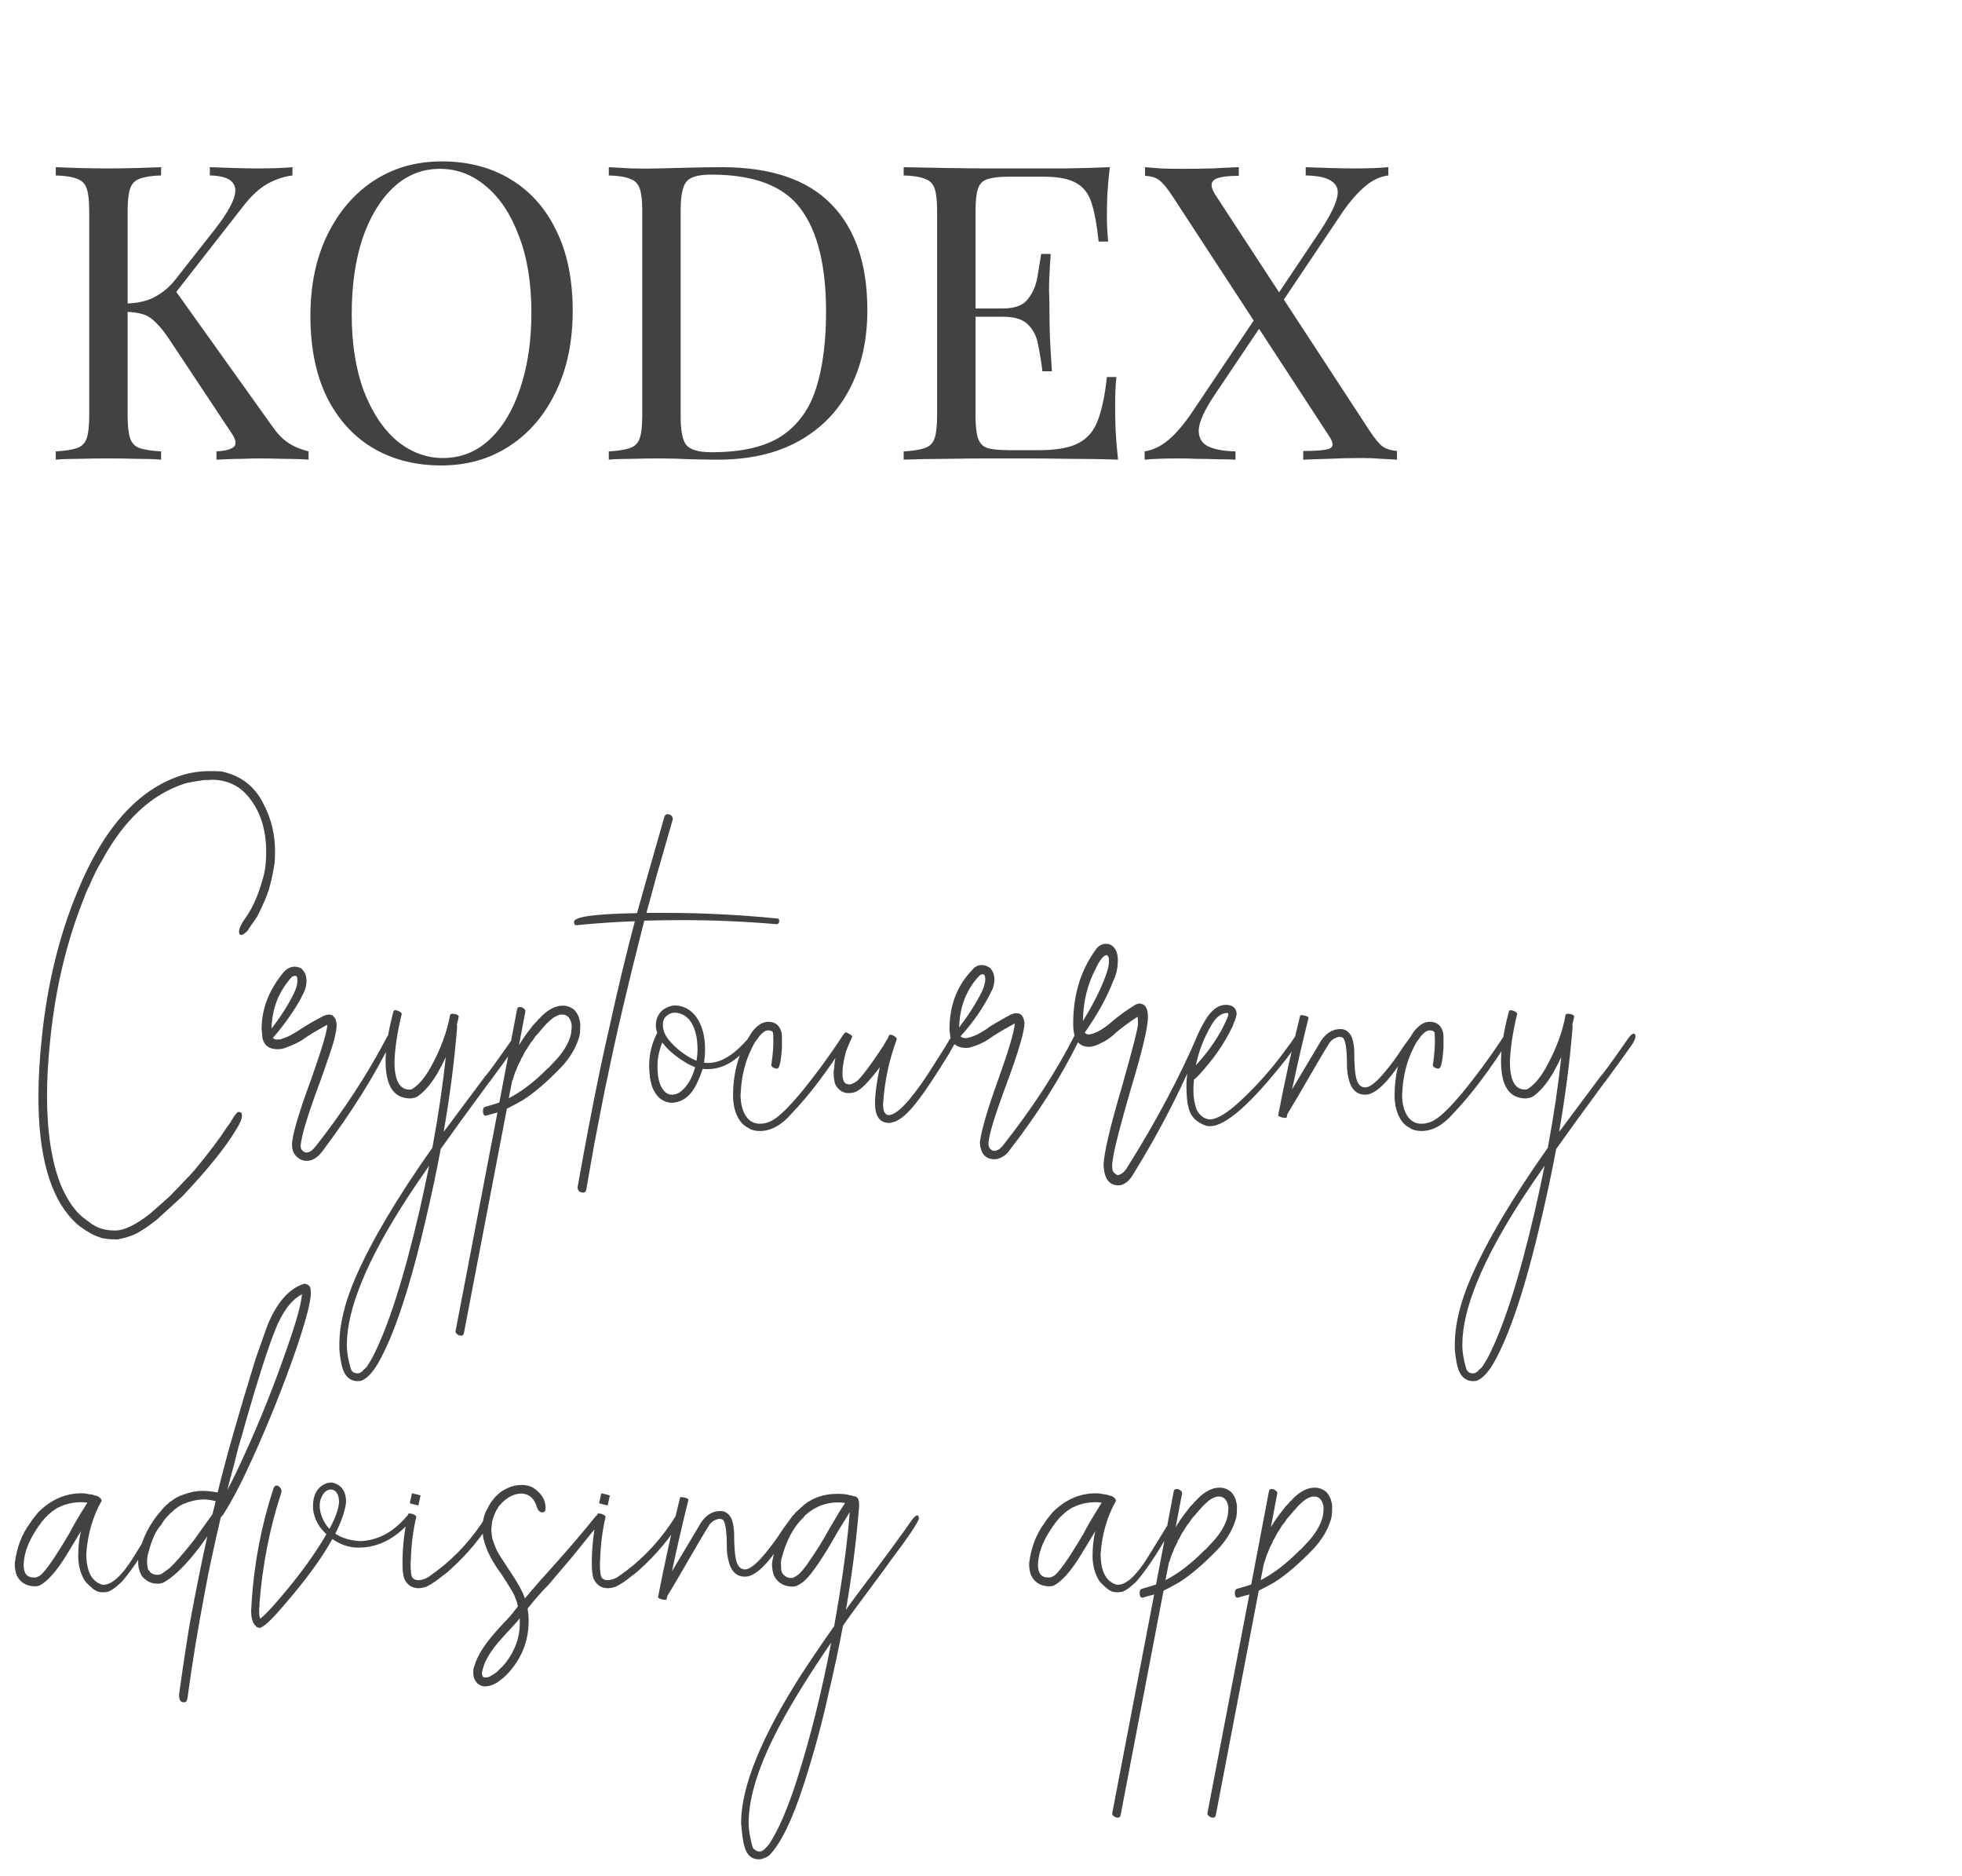
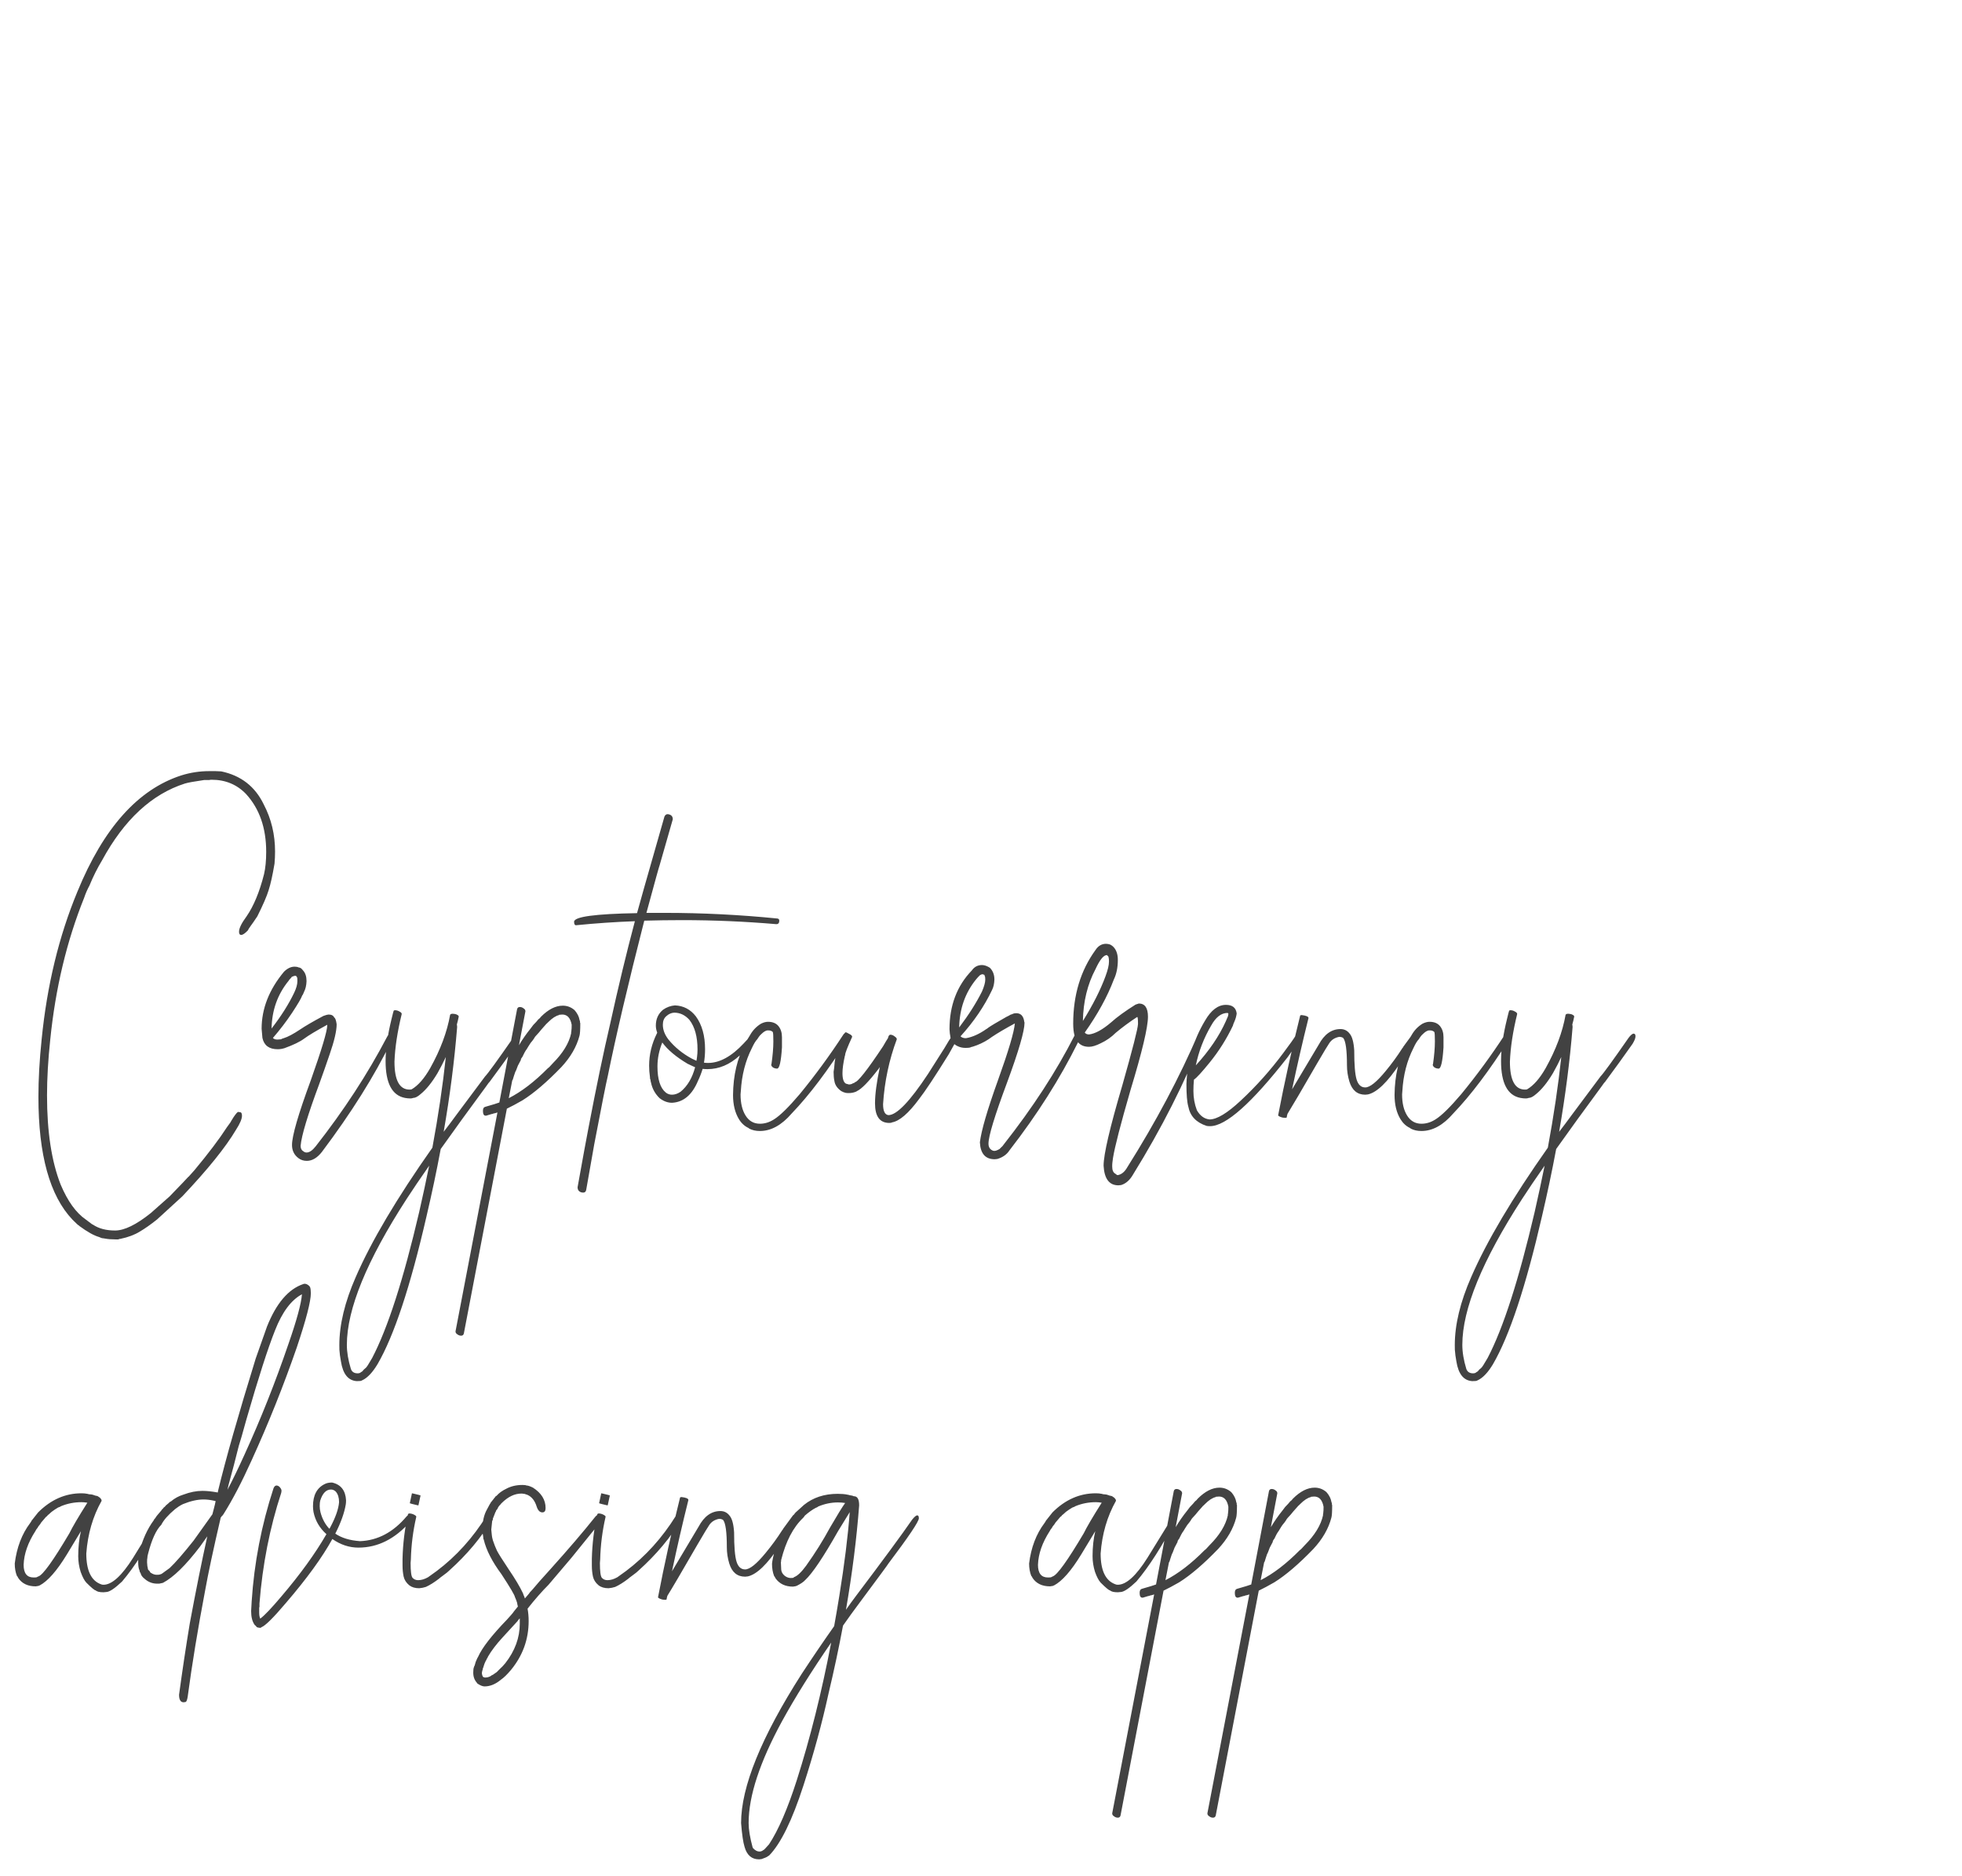
<svg xmlns="http://www.w3.org/2000/svg" width="114" height="109" viewBox="0 0 114 109" fill="none">
-   <path d="M16.992 9.712V10.192C16.496 10.256 16.016 10.416 15.552 10.672C15.088 10.928 14.624 11.352 14.16 11.944L9.528 17.872L10.056 16.696L15.816 24.76C16.088 25.16 16.384 25.472 16.704 25.696C17.024 25.92 17.432 26.096 17.928 26.224V26.704C17.544 26.672 17.064 26.656 16.488 26.656C15.928 26.64 15.448 26.632 15.048 26.632C14.776 26.632 14.44 26.64 14.04 26.656C13.656 26.656 13.168 26.672 12.576 26.704V26.224C13.12 26.192 13.464 26.096 13.608 25.936C13.752 25.776 13.696 25.512 13.44 25.144L9.936 19.864C9.616 19.368 9.328 19 9.072 18.76C8.832 18.504 8.576 18.336 8.304 18.256C8.048 18.176 7.72 18.128 7.32 18.112V17.632C7.992 17.616 8.552 17.488 9 17.248C9.464 16.992 9.848 16.672 10.152 16.288L12.456 13.36C12.984 12.688 13.344 12.12 13.536 11.656C13.728 11.192 13.72 10.84 13.512 10.6C13.304 10.344 12.864 10.208 12.192 10.192V9.712C12.656 9.728 13.128 9.744 13.608 9.76C14.088 9.776 14.536 9.784 14.952 9.784C15.832 9.784 16.512 9.76 16.992 9.712ZM9.36 9.712V10.192C8.816 10.208 8.4 10.272 8.112 10.384C7.84 10.48 7.656 10.672 7.56 10.96C7.464 11.232 7.416 11.664 7.416 12.256V24.16C7.416 24.736 7.464 25.168 7.56 25.456C7.656 25.744 7.84 25.936 8.112 26.032C8.4 26.128 8.816 26.192 9.36 26.224V26.704C8.992 26.672 8.528 26.656 7.968 26.656C7.424 26.64 6.872 26.632 6.312 26.632C5.688 26.632 5.104 26.64 4.56 26.656C4.016 26.656 3.576 26.672 3.24 26.704V26.224C3.784 26.192 4.192 26.128 4.464 26.032C4.752 25.936 4.944 25.744 5.04 25.456C5.136 25.168 5.184 24.736 5.184 24.16V12.256C5.184 11.664 5.136 11.232 5.04 10.96C4.944 10.672 4.752 10.48 4.464 10.384C4.192 10.272 3.784 10.208 3.24 10.192V9.712C3.576 9.728 4.016 9.744 4.56 9.76C5.104 9.776 5.688 9.784 6.312 9.784C6.872 9.784 7.424 9.776 7.968 9.76C8.528 9.744 8.992 9.728 9.36 9.712ZM25.668 9.376C27.188 9.376 28.516 9.72 29.652 10.408C30.804 11.096 31.692 12.088 32.316 13.384C32.956 14.664 33.276 16.224 33.276 18.064C33.276 19.856 32.948 21.424 32.292 22.768C31.652 24.112 30.756 25.16 29.604 25.912C28.452 26.664 27.132 27.04 25.644 27.04C24.124 27.04 22.788 26.696 21.636 26.008C20.5 25.32 19.612 24.328 18.972 23.032C18.348 21.736 18.036 20.176 18.036 18.352C18.036 16.56 18.364 14.992 19.02 13.648C19.676 12.304 20.572 11.256 21.708 10.504C22.86 9.752 24.18 9.376 25.668 9.376ZM25.572 9.808C24.532 9.808 23.628 10.168 22.86 10.888C22.092 11.608 21.492 12.6 21.06 13.864C20.644 15.128 20.436 16.592 20.436 18.256C20.436 19.952 20.668 21.432 21.132 22.696C21.612 23.944 22.252 24.912 23.052 25.6C23.868 26.272 24.764 26.608 25.74 26.608C26.78 26.608 27.684 26.248 28.452 25.528C29.22 24.808 29.812 23.816 30.228 22.552C30.66 21.272 30.876 19.808 30.876 18.16C30.876 16.448 30.636 14.968 30.156 13.72C29.692 12.472 29.06 11.512 28.26 10.84C27.46 10.152 26.564 9.808 25.572 9.808ZM41.925 9.712C44.789 9.712 46.917 10.432 48.309 11.872C49.701 13.296 50.397 15.344 50.397 18.016C50.397 19.76 50.053 21.288 49.365 22.6C48.693 23.896 47.709 24.904 46.413 25.624C45.117 26.344 43.549 26.704 41.709 26.704C41.357 26.704 40.837 26.696 40.149 26.68C39.461 26.648 38.861 26.632 38.349 26.632C37.789 26.632 37.237 26.64 36.693 26.656C36.149 26.656 35.709 26.672 35.373 26.704V26.224C35.917 26.192 36.325 26.128 36.597 26.032C36.885 25.936 37.077 25.744 37.173 25.456C37.269 25.168 37.317 24.736 37.317 24.16V12.256C37.317 11.664 37.269 11.232 37.173 10.96C37.077 10.672 36.885 10.48 36.597 10.384C36.325 10.272 35.917 10.208 35.373 10.192V9.712C35.709 9.728 36.149 9.752 36.693 9.784C37.237 9.8 37.773 9.8 38.301 9.784C38.861 9.768 39.493 9.752 40.197 9.736C40.901 9.72 41.477 9.712 41.925 9.712ZM41.325 10.144C40.589 10.144 40.109 10.28 39.885 10.552C39.661 10.824 39.549 11.376 39.549 12.208V24.208C39.549 25.04 39.661 25.592 39.885 25.864C40.125 26.136 40.613 26.272 41.349 26.272C43.093 26.272 44.445 25.96 45.405 25.336C46.365 24.696 47.037 23.768 47.421 22.552C47.805 21.336 47.997 19.856 47.997 18.112C47.997 15.424 47.501 13.424 46.509 12.112C45.533 10.8 43.805 10.144 41.325 10.144ZM64.482 9.712C64.418 10.272 64.37 10.816 64.338 11.344C64.322 11.872 64.314 12.272 64.314 12.544C64.314 12.832 64.322 13.112 64.338 13.384C64.354 13.64 64.37 13.856 64.386 14.032H63.834C63.738 13.088 63.602 12.344 63.426 11.8C63.25 11.24 62.946 10.848 62.514 10.624C62.098 10.384 61.466 10.264 60.618 10.264H58.626C58.082 10.264 57.666 10.312 57.378 10.408C57.106 10.488 56.922 10.672 56.826 10.96C56.73 11.232 56.682 11.664 56.682 12.256V24.16C56.682 24.736 56.73 25.168 56.826 25.456C56.922 25.744 57.106 25.936 57.378 26.032C57.666 26.112 58.082 26.152 58.626 26.152H60.378C61.386 26.152 62.146 26.016 62.658 25.744C63.186 25.472 63.562 25.032 63.786 24.424C64.026 23.8 64.202 22.96 64.314 21.904H64.866C64.818 22.336 64.794 22.912 64.794 23.632C64.794 23.936 64.802 24.376 64.818 24.952C64.85 25.512 64.898 26.096 64.962 26.704C64.146 26.672 63.226 26.656 62.202 26.656C61.178 26.64 60.266 26.632 59.466 26.632C58.986 26.632 58.346 26.632 57.546 26.632C56.762 26.632 55.922 26.64 55.026 26.656C54.13 26.656 53.29 26.672 52.506 26.704V26.224C53.05 26.192 53.458 26.128 53.73 26.032C54.018 25.936 54.21 25.744 54.306 25.456C54.402 25.168 54.45 24.736 54.45 24.16V12.256C54.45 11.664 54.402 11.232 54.306 10.96C54.21 10.672 54.018 10.48 53.73 10.384C53.458 10.272 53.05 10.208 52.506 10.192V9.712C53.29 9.728 54.13 9.744 55.026 9.76C55.922 9.776 56.762 9.784 57.546 9.784C58.346 9.784 58.986 9.784 59.466 9.784C60.202 9.784 61.034 9.784 61.962 9.784C62.906 9.768 63.746 9.744 64.482 9.712ZM60.354 17.92C60.354 17.92 60.354 18 60.354 18.16C60.354 18.32 60.354 18.4 60.354 18.4H55.962C55.962 18.4 55.962 18.32 55.962 18.16C55.962 18 55.962 17.92 55.962 17.92H60.354ZM61.05 14.752C60.986 15.664 60.954 16.36 60.954 16.84C60.97 17.32 60.978 17.76 60.978 18.16C60.978 18.56 60.986 19 61.002 19.48C61.018 19.96 61.058 20.656 61.122 21.568H60.57C60.506 21.056 60.426 20.56 60.33 20.08C60.25 19.584 60.058 19.184 59.754 18.88C59.466 18.56 58.97 18.4 58.266 18.4V17.92C58.97 17.92 59.458 17.736 59.73 17.368C60.018 17 60.202 16.568 60.282 16.072C60.362 15.576 60.434 15.136 60.498 14.752H61.05ZM71.979 9.712V10.216C71.179 10.216 70.691 10.304 70.515 10.48C70.339 10.64 70.363 10.904 70.587 11.272L79.563 25C79.867 25.464 80.123 25.776 80.331 25.936C80.539 26.08 80.819 26.168 81.171 26.2V26.704C80.963 26.688 80.667 26.672 80.283 26.656C79.915 26.624 79.523 26.608 79.107 26.608C78.467 26.608 77.819 26.624 77.163 26.656C76.523 26.672 76.043 26.688 75.723 26.704V26.2C76.523 26.2 77.035 26.152 77.259 26.056C77.483 25.96 77.483 25.736 77.259 25.384L68.139 11.416C67.835 10.952 67.579 10.64 67.371 10.48C67.179 10.32 66.899 10.232 66.531 10.216V9.712C66.739 9.728 67.035 9.752 67.419 9.784C67.803 9.8 68.195 9.808 68.595 9.808C69.251 9.808 69.867 9.8 70.443 9.784C71.019 9.752 71.531 9.728 71.979 9.712ZM73.299 17.944C73.299 17.944 73.331 18.048 73.395 18.256C73.475 18.464 73.515 18.568 73.515 18.568L70.563 22.96C69.987 23.824 69.683 24.488 69.651 24.952C69.635 25.416 69.819 25.744 70.203 25.936C70.587 26.112 71.115 26.208 71.787 26.224V26.704C71.483 26.688 71.131 26.68 70.731 26.68C70.331 26.664 69.939 26.656 69.555 26.656C69.171 26.64 68.835 26.632 68.547 26.632C67.667 26.632 66.987 26.656 66.507 26.704V26.224C67.003 26.144 67.467 25.92 67.899 25.552C68.331 25.184 68.771 24.672 69.219 24.016L73.299 17.944ZM80.667 9.712V10.192C80.171 10.256 79.707 10.48 79.275 10.864C78.843 11.232 78.403 11.744 77.955 12.4L74.091 18.16C74.091 18.16 74.067 18.056 74.019 17.848C73.971 17.64 73.947 17.536 73.947 17.536L76.683 13.456C77.547 12.16 77.875 11.296 77.667 10.864C77.475 10.432 76.875 10.208 75.867 10.192V9.712C76.331 9.728 76.803 9.744 77.283 9.76C77.763 9.776 78.211 9.784 78.627 9.784C79.507 9.784 80.187 9.76 80.667 9.712Z" fill="#424242" />
  <path d="M6.873 72.001H6.701C6.462 72.001 6.264 71.985 6.107 71.954L6.014 71.939C5.941 71.939 5.852 71.912 5.748 71.86C5.456 71.777 5.076 71.564 4.607 71.22C4.607 71.209 4.597 71.199 4.576 71.189C4.555 71.189 4.436 71.079 4.217 70.86C2.894 69.475 2.232 67.095 2.232 63.72C2.232 62.688 2.295 61.574 2.42 60.376C2.732 57.241 3.425 54.381 4.498 51.798C6.008 48.11 8.019 45.86 10.529 45.048C11.06 44.881 11.602 44.798 12.154 44.798H12.514L12.857 44.813C14.003 45.053 14.826 45.694 15.326 46.735C15.764 47.569 15.982 48.48 15.982 49.47C15.982 49.699 15.972 49.933 15.951 50.173C15.837 50.85 15.722 51.366 15.607 51.72C15.503 52.063 15.284 52.569 14.951 53.235C14.805 53.444 14.727 53.558 14.717 53.579C14.706 53.6 14.654 53.673 14.56 53.798C14.477 53.912 14.425 53.996 14.404 54.048C14.238 54.225 14.107 54.313 14.014 54.313C13.93 54.313 13.889 54.251 13.889 54.126C13.889 53.928 14.034 53.631 14.326 53.235C14.743 52.631 15.081 51.813 15.342 50.782C15.425 50.428 15.467 49.996 15.467 49.485C15.467 48.1 15.076 46.98 14.295 46.126C13.764 45.574 13.097 45.298 12.295 45.298C12.232 45.298 12.191 45.303 12.17 45.313H11.873C11.29 45.397 10.915 45.465 10.748 45.517C8.821 46.131 7.217 47.616 5.936 49.97C5.654 50.438 5.41 50.928 5.201 51.438C5.076 51.668 4.972 51.907 4.889 52.157C3.878 54.668 3.222 57.412 2.92 60.392C2.795 61.558 2.732 62.642 2.732 63.642C2.732 65.756 2.998 67.485 3.529 68.829C3.936 69.787 4.42 70.459 4.982 70.845C5.212 71.022 5.337 71.116 5.357 71.126C5.389 71.136 5.41 71.147 5.42 71.157C5.753 71.376 6.175 71.485 6.686 71.485C7.227 71.485 7.92 71.147 8.764 70.47L9.857 69.501C10.534 68.803 10.878 68.444 10.889 68.423C10.909 68.402 10.93 68.381 10.951 68.36C10.972 68.35 10.993 68.329 11.014 68.298C11.034 68.277 11.128 68.173 11.295 67.985C12.118 66.996 12.748 66.162 13.185 65.485C13.321 65.298 13.389 65.204 13.389 65.204C13.389 65.194 13.451 65.09 13.576 64.892C13.712 64.694 13.8 64.595 13.842 64.595L13.935 64.61C14.019 64.61 14.06 64.678 14.06 64.814C14.06 65.001 13.946 65.272 13.717 65.626C13.113 66.647 12.071 67.939 10.592 69.501L9.123 70.845C8.758 71.136 8.425 71.371 8.123 71.548C7.821 71.735 7.446 71.876 6.998 71.97C6.956 71.97 6.915 71.98 6.873 72.001ZM15.779 59.751C16.342 59.022 16.779 58.329 17.092 57.673C17.217 57.412 17.279 57.188 17.279 57.001C17.279 56.876 17.274 56.803 17.264 56.782C17.253 56.761 17.243 56.746 17.232 56.735C17.232 56.715 17.212 56.699 17.17 56.688C17.107 56.688 17.035 56.709 16.951 56.751L16.92 56.798C16.837 56.881 16.785 56.944 16.764 56.985C16.128 57.767 15.8 58.688 15.779 59.751ZM19.014 59.532C18.368 59.886 17.925 60.152 17.686 60.329C17.436 60.517 17.05 60.704 16.529 60.892C16.394 60.933 16.264 60.954 16.139 60.954C15.639 60.954 15.342 60.735 15.248 60.298L15.201 59.767C15.201 58.6 15.633 57.496 16.498 56.454C16.696 56.256 16.904 56.157 17.123 56.157C17.217 56.157 17.295 56.173 17.357 56.204C17.441 56.204 17.524 56.261 17.607 56.376C17.743 56.522 17.811 56.73 17.811 57.001C17.8 57.251 17.753 57.454 17.67 57.61C17.628 57.725 17.592 57.798 17.561 57.829C17.509 57.985 17.311 58.324 16.967 58.845C16.634 59.345 16.264 59.829 15.857 60.298C15.909 60.36 15.998 60.392 16.123 60.392L16.326 60.376C16.378 60.345 16.43 60.324 16.482 60.313C16.722 60.241 17.045 60.069 17.451 59.798C17.743 59.6 18.191 59.34 18.795 59.017C18.941 58.965 19.04 58.938 19.092 58.938C19.259 58.938 19.368 58.996 19.42 59.11C19.482 59.142 19.529 59.272 19.561 59.501C19.561 59.886 19.425 60.47 19.154 61.251C18.956 61.834 18.753 62.412 18.545 62.985C17.878 64.777 17.519 65.97 17.467 66.564C17.467 66.72 17.519 66.824 17.623 66.876C17.634 66.897 17.644 66.907 17.654 66.907C17.675 66.907 17.686 66.912 17.686 66.923C17.727 66.944 17.769 66.954 17.811 66.954C17.977 66.954 18.154 66.834 18.342 66.595C19.977 64.511 21.357 62.397 22.482 60.251C22.545 60.126 22.607 60.063 22.67 60.063C22.753 60.063 22.795 60.131 22.795 60.267C22.795 60.329 22.774 60.407 22.732 60.501C21.753 62.511 20.41 64.652 18.701 66.923C18.43 67.267 18.139 67.439 17.826 67.439C17.639 67.439 17.477 67.386 17.342 67.282C17.092 67.095 16.967 66.84 16.967 66.517C16.967 65.985 17.331 64.73 18.061 62.751C18.696 60.959 19.014 59.897 19.014 59.563V59.532ZM24.936 67.72C24.425 68.449 23.988 69.095 23.623 69.657C21.311 73.23 20.154 76.053 20.154 78.126C20.154 78.553 20.232 79.022 20.389 79.532C20.451 79.699 20.581 79.782 20.779 79.782C20.863 79.782 20.925 79.761 20.967 79.72C20.977 79.709 20.993 79.699 21.014 79.689C21.035 79.689 21.076 79.647 21.139 79.564C21.17 79.532 21.206 79.501 21.248 79.47C21.29 79.449 21.415 79.256 21.623 78.892C22.529 77.162 23.441 74.334 24.357 70.407C24.566 69.491 24.759 68.595 24.936 67.72ZM25.123 66.673C25.467 64.819 25.727 63.063 25.904 61.407C25.759 61.72 25.597 62.032 25.42 62.345C25.097 62.886 24.769 63.293 24.436 63.563C24.269 63.709 24.128 63.782 24.014 63.782C23.962 63.803 23.904 63.813 23.842 63.813C23.748 63.813 23.644 63.803 23.529 63.782C22.779 63.636 22.404 62.923 22.404 61.642C22.404 60.954 22.519 60.142 22.748 59.204C22.821 58.902 22.863 58.741 22.873 58.72C22.884 58.699 22.91 58.688 22.951 58.688C23.045 58.688 23.134 58.715 23.217 58.767C23.3 58.808 23.342 58.855 23.342 58.907C23.092 59.928 22.951 60.85 22.92 61.673C22.92 62.756 23.212 63.298 23.795 63.298C23.847 63.298 23.889 63.293 23.92 63.282C24.295 63.063 24.654 62.652 24.998 62.048C25.592 60.985 25.977 59.954 26.154 58.954C26.175 58.912 26.227 58.892 26.311 58.892C26.342 58.892 26.384 58.897 26.436 58.907C26.498 58.918 26.55 58.938 26.592 58.97C26.634 58.991 26.654 59.022 26.654 59.063C26.623 59.22 26.587 59.371 26.545 59.517C26.555 59.569 26.561 59.621 26.561 59.673C26.404 61.631 26.144 63.657 25.779 65.751C26.029 65.428 26.279 65.095 26.529 64.751L28.186 62.532C28.342 62.376 28.884 61.631 29.811 60.298C29.936 60.131 30.035 60.048 30.107 60.048C30.18 60.048 30.217 60.1 30.217 60.204C30.217 60.308 30.16 60.454 30.045 60.642C29.524 61.381 28.993 62.116 28.451 62.845C28.43 62.855 28.363 62.944 28.248 63.11C27.248 64.465 26.368 65.678 25.607 66.751C25.368 68.032 25.092 69.34 24.779 70.673C23.842 74.746 22.894 77.605 21.936 79.251C21.654 79.72 21.368 80.027 21.076 80.173C21.066 80.173 21.045 80.183 21.014 80.204C20.982 80.225 20.889 80.235 20.732 80.235C20.232 80.204 19.925 79.824 19.811 79.095C19.759 78.803 19.732 78.616 19.732 78.532C19.722 78.511 19.717 78.381 19.717 78.142C19.717 76.954 20.035 75.636 20.67 74.189C21.576 72.105 23.061 69.6 25.123 66.673ZM30.357 63.923C30.014 64.121 29.712 64.282 29.451 64.407L26.951 77.47C26.93 77.553 26.878 77.595 26.795 77.595C26.712 77.595 26.639 77.569 26.576 77.517C26.503 77.475 26.467 77.418 26.467 77.345L28.904 64.626C28.821 64.657 28.743 64.678 28.67 64.689C28.639 64.709 28.602 64.72 28.561 64.72L28.248 64.814H28.217C28.113 64.814 28.061 64.72 28.061 64.532C28.061 64.397 28.107 64.319 28.201 64.298L28.732 64.142L29.014 64.048L30.045 58.626C30.066 58.543 30.118 58.501 30.201 58.501C30.285 58.501 30.357 58.527 30.42 58.579C30.493 58.621 30.529 58.678 30.529 58.751L30.154 60.72C30.352 60.386 30.581 60.058 30.842 59.735L30.982 59.548C31.118 59.412 31.217 59.303 31.279 59.22C31.342 59.178 31.394 59.126 31.436 59.063C31.863 58.636 32.285 58.423 32.701 58.423C32.951 58.423 33.175 58.506 33.373 58.673C33.383 58.694 33.394 58.704 33.404 58.704C33.55 58.881 33.639 59.058 33.67 59.235C33.67 59.256 33.68 59.287 33.701 59.329V59.407L33.717 59.438C33.717 59.824 33.701 60.069 33.67 60.173C33.503 60.808 33.154 61.412 32.623 61.985C31.779 62.86 31.024 63.506 30.357 63.923ZM29.764 62.767L29.561 63.798C30.3 63.423 31.061 62.84 31.842 62.048C31.863 62.048 31.956 61.954 32.123 61.767C32.706 61.183 33.06 60.605 33.185 60.032V59.97C33.196 59.938 33.201 59.902 33.201 59.86C33.212 59.808 33.217 59.699 33.217 59.532C33.144 59.136 32.962 58.938 32.67 58.938L32.482 58.954V58.97C32.295 59.011 32.087 59.147 31.857 59.376C31.826 59.407 31.8 59.433 31.779 59.454C31.759 59.465 31.732 59.491 31.701 59.532C31.503 59.751 31.373 59.902 31.311 59.985C31.248 60.058 31.191 60.121 31.139 60.173C31.097 60.215 31.061 60.267 31.029 60.329C30.998 60.381 30.93 60.47 30.826 60.595C30.795 60.636 30.748 60.709 30.686 60.813C30.634 60.907 30.587 60.98 30.545 61.032C30.514 61.074 30.451 61.194 30.357 61.392C30.337 61.412 30.321 61.433 30.311 61.454C30.311 61.465 30.3 61.48 30.279 61.501C30.269 61.522 30.264 61.548 30.264 61.579L30.092 61.907C30.009 62.136 29.956 62.261 29.936 62.282C29.904 62.366 29.878 62.444 29.857 62.517C29.837 62.579 29.816 62.647 29.795 62.72C29.785 62.741 29.774 62.756 29.764 62.767ZM39.639 53.454C38.899 53.454 38.165 53.465 37.435 53.485C36.498 57.152 35.79 60.168 35.31 62.532C35.217 62.918 34.956 64.23 34.529 66.47L34.06 69.126C34.04 69.23 33.982 69.282 33.889 69.282C33.795 69.282 33.717 69.256 33.654 69.204C33.592 69.152 33.56 69.074 33.56 68.97C33.863 67.282 34.071 66.147 34.185 65.564C34.644 63.157 35.066 61.131 35.451 59.485C35.92 57.35 36.399 55.36 36.889 53.517C35.753 53.558 34.613 53.636 33.467 53.751C33.394 53.751 33.357 53.683 33.357 53.548C33.357 53.256 34.576 53.09 37.014 53.048C37.149 52.548 37.285 52.063 37.42 51.595L38.607 47.438C38.649 47.345 38.712 47.298 38.795 47.298C38.993 47.319 39.092 47.418 39.092 47.595L38.326 50.267C38.316 50.267 38.06 51.188 37.56 53.032H38.623C40.81 53.032 42.993 53.142 45.17 53.36C45.243 53.371 45.279 53.412 45.279 53.485C45.279 53.621 45.222 53.688 45.107 53.688C43.285 53.532 41.462 53.454 39.639 53.454ZM40.467 61.626C40.477 61.563 40.488 61.496 40.498 61.423C40.519 61.267 40.529 61.116 40.529 60.97C40.529 60.23 40.373 59.657 40.06 59.251C39.81 58.97 39.514 58.829 39.17 58.829C39.003 58.84 38.852 58.907 38.717 59.032C38.581 59.147 38.514 59.313 38.514 59.532C38.514 59.824 38.623 60.11 38.842 60.392C39.206 60.84 39.66 61.209 40.201 61.501C40.337 61.563 40.425 61.605 40.467 61.626ZM40.967 60.954C40.967 61.225 40.946 61.485 40.904 61.735C40.988 61.746 41.066 61.751 41.139 61.751C41.816 61.751 42.508 61.371 43.217 60.61C43.54 60.256 43.722 60.079 43.764 60.079C43.847 60.1 43.889 60.168 43.889 60.282C43.889 60.428 43.581 60.777 42.967 61.329C42.394 61.85 41.774 62.11 41.107 62.11C41.014 62.11 40.92 62.105 40.826 62.095C40.753 62.334 40.665 62.563 40.56 62.782C40.217 63.605 39.712 64.032 39.045 64.064C38.795 64.064 38.555 63.975 38.326 63.798C38.066 63.548 37.899 63.246 37.826 62.892C37.805 62.829 37.795 62.772 37.795 62.72C37.774 62.699 37.764 62.647 37.764 62.563C37.732 62.345 37.717 62.126 37.717 61.907C37.717 61.261 37.868 60.636 38.17 60.032L38.185 60.001V59.985C38.133 59.85 38.107 59.715 38.107 59.579C38.107 59.194 38.248 58.886 38.529 58.657C38.738 58.511 38.967 58.428 39.217 58.407C39.717 58.428 40.123 58.642 40.435 59.048C40.79 59.537 40.967 60.173 40.967 60.954ZM39.545 63.423C39.941 63.1 40.222 62.626 40.389 62.001C40.357 61.991 40.31 61.97 40.248 61.938C40.144 61.886 40.045 61.84 39.951 61.798C39.285 61.402 38.795 60.991 38.482 60.563C38.295 61.022 38.201 61.485 38.201 61.954C38.201 62.704 38.363 63.209 38.685 63.47C38.79 63.553 38.91 63.595 39.045 63.595C39.212 63.595 39.378 63.537 39.545 63.423ZM44.154 65.704C43.915 65.704 43.706 65.657 43.529 65.564C43.529 65.553 43.524 65.548 43.514 65.548C43.503 65.548 43.498 65.543 43.498 65.532C43.269 65.428 43.081 65.256 42.935 65.017C42.706 64.642 42.592 64.173 42.592 63.61C42.602 62.475 42.837 61.48 43.295 60.626C43.326 60.553 43.363 60.485 43.404 60.423L43.576 60.142C43.732 59.86 43.946 59.636 44.217 59.47C44.363 59.397 44.498 59.36 44.623 59.36C44.894 59.36 45.097 59.444 45.232 59.61C45.368 59.777 45.435 59.991 45.435 60.251V60.845C45.383 61.668 45.29 62.079 45.154 62.079C45.071 62.079 44.993 62.058 44.92 62.017C44.847 61.965 44.81 61.907 44.81 61.845L44.826 61.813C44.899 61.303 44.935 60.866 44.935 60.501C44.935 60.188 44.925 60.006 44.904 59.954C44.842 59.892 44.758 59.86 44.654 59.86H44.576C44.472 59.881 44.363 59.949 44.248 60.063C44.185 60.116 44.133 60.173 44.092 60.235C44.06 60.287 44.029 60.334 43.998 60.376C43.904 60.47 43.8 60.642 43.685 60.892C43.31 61.631 43.097 62.465 43.045 63.392L43.029 63.579C43.029 64.09 43.128 64.501 43.326 64.814C43.524 65.126 43.8 65.282 44.154 65.282C44.435 65.282 44.706 65.199 44.967 65.032C45.321 64.814 45.821 64.324 46.467 63.563C47.373 62.459 48.217 61.308 48.998 60.11C49.029 60.058 49.066 60.032 49.107 60.032C49.232 60.032 49.295 60.105 49.295 60.251C49.295 60.282 49.285 60.319 49.264 60.36C48.118 62.173 47.029 63.616 45.998 64.689C45.415 65.366 44.8 65.704 44.154 65.704ZM51.67 65.235C51.118 65.235 50.842 64.855 50.842 64.095C50.842 63.574 50.935 62.871 51.123 61.985L51.06 62.079C50.477 62.84 50.05 63.277 49.779 63.392C49.779 63.402 49.774 63.407 49.764 63.407C49.628 63.47 49.477 63.501 49.31 63.501C49.238 63.501 49.175 63.496 49.123 63.485C49.06 63.465 49.014 63.449 48.982 63.438C48.951 63.418 48.92 63.402 48.889 63.392C48.649 63.225 48.514 63.027 48.482 62.798C48.451 62.662 48.435 62.485 48.435 62.267L48.467 62.048C48.498 61.558 48.581 61.157 48.717 60.845C48.727 60.813 48.738 60.782 48.748 60.751C48.748 60.709 48.758 60.678 48.779 60.657C48.831 60.511 48.863 60.438 48.873 60.438C48.998 60.126 49.087 59.97 49.139 59.97C49.17 59.97 49.238 60.001 49.342 60.063C49.456 60.116 49.514 60.173 49.514 60.235C49.243 60.829 49.107 61.178 49.107 61.282C49.107 61.303 49.102 61.319 49.092 61.329C48.998 61.746 48.951 62.084 48.951 62.345C48.951 62.678 49.019 62.881 49.154 62.954L49.326 63.001C49.42 63.001 49.503 62.975 49.576 62.923C49.628 62.923 49.654 62.907 49.654 62.876C49.831 62.876 50.383 62.178 51.31 60.782C51.435 60.563 51.529 60.407 51.592 60.313C51.623 60.178 51.67 60.11 51.732 60.11C51.826 60.11 51.92 60.152 52.014 60.235C52.076 60.277 52.107 60.324 52.107 60.376C51.66 61.574 51.394 62.829 51.31 64.142C51.31 64.548 51.415 64.761 51.623 64.782C52.102 64.782 52.868 63.985 53.92 62.392L54.873 60.892C55.248 60.246 55.477 59.923 55.56 59.923C55.685 59.923 55.748 59.975 55.748 60.079C55.748 60.131 55.54 60.522 55.123 61.251C54.321 62.543 53.748 63.407 53.404 63.845C52.79 64.678 52.264 65.131 51.826 65.204C51.805 65.225 51.753 65.235 51.67 65.235ZM55.732 59.688C56.285 58.959 56.727 58.261 57.06 57.595C57.185 57.303 57.248 57.074 57.248 56.907C57.248 56.793 57.238 56.725 57.217 56.704C57.206 56.673 57.201 56.652 57.201 56.642C57.201 56.631 57.16 56.616 57.076 56.595C57.003 56.616 56.956 56.636 56.935 56.657C56.915 56.678 56.878 56.715 56.826 56.767C56.785 56.819 56.748 56.86 56.717 56.892C56.081 57.673 55.753 58.605 55.732 59.688ZM62.92 59.313C63.503 58.376 63.941 57.511 64.232 56.72C64.368 56.355 64.436 56.069 64.436 55.86C64.436 55.715 64.42 55.61 64.389 55.548C64.368 55.537 64.352 55.527 64.342 55.517C64.342 55.496 64.331 55.485 64.311 55.485C64.123 55.485 63.904 55.756 63.654 56.298C63.185 57.183 62.941 58.188 62.92 59.313ZM63.279 60.813C62.998 60.813 62.785 60.725 62.639 60.548C61.597 62.652 60.269 64.746 58.654 66.829C58.498 67.069 58.264 67.235 57.951 67.329L57.795 67.345C57.253 67.345 56.967 67.017 56.935 66.36C57.019 65.673 57.368 64.475 57.982 62.767C58.597 61.058 58.925 59.954 58.967 59.454C58.425 59.746 57.982 60.006 57.639 60.235C57.378 60.433 57.087 60.595 56.764 60.72C56.566 60.793 56.451 60.829 56.42 60.829C56.389 60.86 56.279 60.876 56.092 60.876C55.925 60.876 55.769 60.84 55.623 60.767C55.373 60.642 55.238 60.454 55.217 60.204C55.196 60.11 55.18 59.975 55.17 59.798C55.17 58.412 55.602 57.272 56.467 56.376C56.613 56.168 56.81 56.063 57.06 56.063C57.196 56.063 57.347 56.116 57.514 56.22C57.691 56.397 57.779 56.626 57.779 56.907C57.769 57.157 57.722 57.36 57.639 57.517C57.201 58.444 56.592 59.34 55.81 60.204C55.883 60.277 55.988 60.313 56.123 60.313C56.498 60.251 56.894 60.074 57.31 59.782C57.352 59.761 57.389 59.735 57.42 59.704C57.566 59.6 57.915 59.392 58.467 59.079C58.56 59.037 58.649 58.991 58.732 58.938C58.753 58.938 58.774 58.933 58.795 58.923C58.826 58.902 58.857 58.892 58.889 58.892V58.876L59.045 58.86C59.316 58.86 59.472 59.027 59.514 59.36L59.529 59.407C59.529 59.897 59.191 61.058 58.514 62.892C57.795 64.819 57.435 66.001 57.435 66.439C57.435 66.626 57.508 66.756 57.654 66.829C57.685 66.85 57.727 66.86 57.779 66.86C57.852 66.86 57.951 66.824 58.076 66.751C58.118 66.709 58.154 66.673 58.185 66.642C58.227 66.61 58.269 66.564 58.31 66.501C60.008 64.345 61.383 62.23 62.435 60.157C62.383 59.97 62.357 59.741 62.357 59.47C62.357 57.803 62.79 56.376 63.654 55.188C63.81 54.949 64.014 54.829 64.264 54.829C64.347 54.829 64.43 54.845 64.514 54.876C64.524 54.886 64.54 54.897 64.561 54.907C64.592 54.918 64.633 54.949 64.686 55.001C64.863 55.178 64.951 55.433 64.951 55.767C64.951 56.204 64.873 56.584 64.717 56.907C64.342 57.897 63.779 58.923 63.029 59.985C63.081 60.058 63.165 60.095 63.279 60.095C63.633 60.053 64.061 59.819 64.561 59.392C64.894 59.09 65.368 58.746 65.982 58.36L66.17 58.298C66.524 58.298 66.701 58.553 66.701 59.063C66.701 59.678 66.363 61.1 65.686 63.329C65.113 65.308 64.774 66.621 64.67 67.267C64.659 67.36 64.649 67.439 64.639 67.501C64.628 67.574 64.623 67.662 64.623 67.767C64.623 67.985 64.686 68.126 64.811 68.189C64.863 68.241 64.909 68.267 64.951 68.267C65.17 68.225 65.352 68.074 65.498 67.814C67.165 65.168 68.545 62.569 69.639 60.017C69.816 60.037 69.904 60.095 69.904 60.188L69.889 60.235C68.837 62.902 67.488 65.564 65.842 68.22C65.654 68.553 65.42 68.761 65.139 68.845L64.982 68.86C64.451 68.86 64.165 68.48 64.123 67.72C64.123 67.064 64.488 65.501 65.217 63.032C65.811 60.938 66.113 59.756 66.123 59.485C66.123 59.215 66.107 59.079 66.076 59.079C65.628 59.371 65.212 59.678 64.826 60.001C64.576 60.251 64.284 60.454 63.951 60.61C63.68 60.746 63.456 60.813 63.279 60.813ZM69.482 61.892C70.264 61.037 70.847 60.178 71.232 59.313C71.253 59.261 71.279 59.199 71.311 59.126C71.352 59.053 71.373 58.97 71.373 58.876L71.326 58.845C70.962 58.845 70.644 59.09 70.373 59.579C69.946 60.308 69.649 61.079 69.482 61.892ZM69.373 62.72C69.352 62.938 69.342 63.157 69.342 63.376C69.342 63.772 69.409 64.147 69.545 64.501C69.732 64.824 69.977 65.001 70.279 65.032C70.706 65.032 71.311 64.668 72.092 63.938C72.998 63.095 73.826 62.168 74.576 61.157C74.951 60.657 75.191 60.319 75.295 60.142C75.326 60.079 75.373 60.048 75.436 60.048C75.529 60.048 75.576 60.11 75.576 60.235C75.576 60.319 75.321 60.715 74.811 61.423C72.727 64.09 71.227 65.423 70.311 65.423C70.227 65.423 70.159 65.418 70.107 65.407C69.503 65.209 69.149 64.834 69.045 64.282C68.972 64.022 68.936 63.584 68.936 62.97C68.988 61.636 69.347 60.412 70.014 59.298C70.368 58.683 70.774 58.376 71.232 58.376C71.607 58.376 71.816 58.543 71.857 58.876C71.837 59.032 71.795 59.183 71.732 59.329C71.67 59.465 71.639 59.548 71.639 59.579C71.274 60.35 70.821 61.069 70.279 61.735C69.831 62.287 69.529 62.616 69.373 62.72ZM76.545 61.751C75.649 63.303 75.071 64.287 74.811 64.704C74.79 64.767 74.774 64.834 74.764 64.907C74.764 64.928 74.738 64.939 74.686 64.939C74.633 64.939 74.576 64.933 74.514 64.923C74.441 64.902 74.383 64.881 74.342 64.86C74.29 64.829 74.264 64.808 74.264 64.798C74.639 62.85 75.066 60.918 75.545 59.001C75.555 58.98 75.587 58.97 75.639 58.97C75.899 59.001 76.029 59.058 76.029 59.142C75.686 60.517 75.368 61.897 75.076 63.282L76.623 60.688C76.946 60.084 77.368 59.782 77.889 59.782C78.107 59.782 78.284 59.871 78.42 60.048C78.566 60.215 78.654 60.537 78.686 61.017C78.686 61.85 78.732 62.418 78.826 62.72C78.92 63.022 79.087 63.173 79.326 63.173C79.597 63.173 79.993 62.855 80.514 62.22C80.868 61.793 81.191 61.35 81.482 60.892C81.514 60.86 81.534 60.829 81.545 60.798C81.566 60.767 81.753 60.511 82.107 60.032C82.139 60.001 82.17 59.985 82.201 59.985C82.222 59.985 82.248 59.996 82.279 60.017C82.321 60.037 82.352 60.069 82.373 60.11C82.394 60.152 82.404 60.188 82.404 60.22C82.404 60.251 82.05 60.772 81.342 61.782C80.623 62.866 80.003 63.465 79.482 63.579L79.326 63.595C78.868 63.595 78.561 63.34 78.404 62.829C78.311 62.517 78.264 62.204 78.264 61.892C78.264 61.006 78.191 60.475 78.045 60.298C77.982 60.256 77.904 60.235 77.811 60.235C77.55 60.287 77.357 60.412 77.232 60.61C77.17 60.694 76.941 61.074 76.545 61.751ZM82.592 65.704C82.352 65.704 82.144 65.657 81.967 65.564C81.967 65.553 81.962 65.548 81.951 65.548C81.941 65.548 81.936 65.543 81.936 65.532C81.706 65.428 81.519 65.256 81.373 65.017C81.144 64.642 81.029 64.173 81.029 63.61C81.04 62.475 81.274 61.48 81.732 60.626C81.764 60.553 81.8 60.485 81.842 60.423L82.014 60.142C82.17 59.86 82.383 59.636 82.654 59.47C82.8 59.397 82.936 59.36 83.061 59.36C83.331 59.36 83.534 59.444 83.67 59.61C83.805 59.777 83.873 59.991 83.873 60.251V60.845C83.821 61.668 83.727 62.079 83.592 62.079C83.508 62.079 83.43 62.058 83.357 62.017C83.284 61.965 83.248 61.907 83.248 61.845L83.264 61.813C83.337 61.303 83.373 60.866 83.373 60.501C83.373 60.188 83.363 60.006 83.342 59.954C83.279 59.892 83.196 59.86 83.092 59.86H83.014C82.909 59.881 82.8 59.949 82.686 60.063C82.623 60.116 82.571 60.173 82.529 60.235C82.498 60.287 82.467 60.334 82.436 60.376C82.342 60.47 82.238 60.642 82.123 60.892C81.748 61.631 81.534 62.465 81.482 63.392L81.467 63.579C81.467 64.09 81.566 64.501 81.764 64.814C81.962 65.126 82.238 65.282 82.592 65.282C82.873 65.282 83.144 65.199 83.404 65.032C83.758 64.814 84.258 64.324 84.904 63.563C85.811 62.459 86.654 61.308 87.436 60.11C87.467 60.058 87.503 60.032 87.545 60.032C87.67 60.032 87.732 60.105 87.732 60.251C87.732 60.282 87.722 60.319 87.701 60.36C86.555 62.173 85.467 63.616 84.436 64.689C83.852 65.366 83.238 65.704 82.592 65.704ZM89.748 67.72C89.238 68.449 88.8 69.095 88.436 69.657C86.123 73.23 84.967 76.053 84.967 78.126C84.967 78.553 85.045 79.022 85.201 79.532C85.264 79.699 85.394 79.782 85.592 79.782C85.675 79.782 85.738 79.761 85.779 79.72C85.79 79.709 85.805 79.699 85.826 79.689C85.847 79.689 85.889 79.647 85.951 79.564C85.982 79.532 86.019 79.501 86.061 79.47C86.102 79.449 86.227 79.256 86.436 78.892C87.342 77.162 88.253 74.334 89.17 70.407C89.378 69.491 89.571 68.595 89.748 67.72ZM89.936 66.673C90.279 64.819 90.54 63.063 90.717 61.407C90.571 61.72 90.409 62.032 90.232 62.345C89.909 62.886 89.581 63.293 89.248 63.563C89.081 63.709 88.941 63.782 88.826 63.782C88.774 63.803 88.717 63.813 88.654 63.813C88.561 63.813 88.456 63.803 88.342 63.782C87.592 63.636 87.217 62.923 87.217 61.642C87.217 60.954 87.331 60.142 87.561 59.204C87.633 58.902 87.675 58.741 87.686 58.72C87.696 58.699 87.722 58.688 87.764 58.688C87.857 58.688 87.946 58.715 88.029 58.767C88.113 58.808 88.154 58.855 88.154 58.907C87.904 59.928 87.764 60.85 87.732 61.673C87.732 62.756 88.024 63.298 88.607 63.298C88.659 63.298 88.701 63.293 88.732 63.282C89.107 63.063 89.467 62.652 89.811 62.048C90.404 60.985 90.79 59.954 90.967 58.954C90.988 58.912 91.04 58.892 91.123 58.892C91.154 58.892 91.196 58.897 91.248 58.907C91.311 58.918 91.363 58.938 91.404 58.97C91.446 58.991 91.467 59.022 91.467 59.063C91.436 59.22 91.399 59.371 91.357 59.517C91.368 59.569 91.373 59.621 91.373 59.673C91.217 61.631 90.956 63.657 90.592 65.751C90.842 65.428 91.092 65.095 91.342 64.751L92.998 62.532C93.154 62.376 93.696 61.631 94.623 60.298C94.748 60.131 94.847 60.048 94.92 60.048C94.993 60.048 95.029 60.1 95.029 60.204C95.029 60.308 94.972 60.454 94.857 60.642C94.337 61.381 93.805 62.116 93.264 62.845C93.243 62.855 93.175 62.944 93.061 63.11C92.061 64.465 91.18 65.678 90.42 66.751C90.18 68.032 89.904 69.34 89.592 70.673C88.654 74.746 87.706 77.605 86.748 79.251C86.467 79.72 86.18 80.027 85.889 80.173C85.878 80.173 85.857 80.183 85.826 80.204C85.795 80.225 85.701 80.235 85.545 80.235C85.045 80.204 84.738 79.824 84.623 79.095C84.571 78.803 84.545 78.616 84.545 78.532C84.534 78.511 84.529 78.381 84.529 78.142C84.529 76.954 84.847 75.636 85.482 74.189C86.389 72.105 87.873 69.6 89.936 66.673ZM1.951 91.642C2.066 91.642 2.128 91.636 2.139 91.626C2.149 91.616 2.18 91.6 2.232 91.579C2.493 91.496 3.092 90.662 4.029 89.079C4.206 88.715 4.555 88.121 5.076 87.298C4.951 87.277 4.837 87.267 4.732 87.267C4.316 87.267 3.92 87.345 3.545 87.501C3.524 87.522 3.467 87.548 3.373 87.579C3.248 87.652 3.123 87.735 2.998 87.829C2.946 87.881 2.894 87.928 2.842 87.97C2.8 88.001 2.774 88.022 2.764 88.032C2.764 88.043 2.753 88.058 2.732 88.079C2.712 88.09 2.686 88.11 2.654 88.142C2.633 88.173 2.607 88.204 2.576 88.235C2.482 88.34 2.42 88.412 2.389 88.454C2.368 88.496 2.337 88.543 2.295 88.595C2.253 88.636 2.217 88.689 2.186 88.751C2.175 88.772 2.16 88.793 2.139 88.814C2.118 88.834 2.092 88.876 2.061 88.939C1.623 89.616 1.394 90.272 1.373 90.907C1.373 91.397 1.566 91.642 1.951 91.642ZM6.014 92.501C5.785 92.501 5.633 92.465 5.561 92.392C5.498 92.392 5.316 92.241 5.014 91.939C4.899 91.814 4.79 91.605 4.686 91.314C4.592 91.011 4.545 90.709 4.545 90.407C4.545 89.876 4.597 89.392 4.701 88.954L3.889 90.298C3.305 91.256 2.774 91.86 2.295 92.11H2.264V92.126L2.076 92.157C1.618 92.157 1.279 91.996 1.061 91.673C1.029 91.6 1.003 91.558 0.982 91.548C0.899 91.34 0.857 91.1 0.857 90.829C0.972 89.902 1.269 89.121 1.748 88.485C1.769 88.454 1.79 88.423 1.811 88.392C1.821 88.36 1.837 88.334 1.857 88.314C1.878 88.293 1.998 88.142 2.217 87.86C2.956 87.121 3.795 86.751 4.732 86.751C4.857 86.751 4.972 86.761 5.076 86.782C5.139 86.803 5.201 86.814 5.264 86.814C5.326 86.814 5.425 86.84 5.561 86.892C5.592 86.892 5.633 86.902 5.686 86.923C5.696 86.933 5.717 86.949 5.748 86.97C5.779 86.98 5.811 87.006 5.842 87.048C5.883 87.09 5.904 87.136 5.904 87.189C5.394 88.095 5.097 89.116 5.014 90.251C5.014 91.23 5.295 91.824 5.857 92.032C5.899 92.053 5.951 92.064 6.014 92.064C6.503 92.064 7.076 91.543 7.732 90.501C8.16 89.814 8.67 88.985 9.264 88.017C9.378 88.017 9.436 88.079 9.436 88.204C8.602 89.798 7.821 91.022 7.092 91.876C6.675 92.272 6.373 92.475 6.186 92.485L6.014 92.501ZM17.545 75.189C16.92 75.522 16.399 76.22 15.982 77.282C15.566 78.324 15.008 80.058 14.31 82.485C14.102 83.246 13.956 83.751 13.873 84.001C13.685 84.761 13.488 85.517 13.279 86.267L13.217 86.548C13.519 85.975 13.847 85.298 14.201 84.517C15.149 82.444 16.003 80.293 16.764 78.064C17.243 76.689 17.503 75.73 17.545 75.189ZM12.982 87.97C12.941 88.032 12.899 88.079 12.857 88.11V88.126L12.826 88.157C12.399 89.991 12.097 91.402 11.92 92.392C11.493 94.642 11.154 96.704 10.904 98.579C10.873 98.767 10.831 98.866 10.779 98.876C10.727 98.886 10.691 98.892 10.67 98.892C10.493 98.892 10.404 98.746 10.404 98.454C10.592 97.069 10.8 95.683 11.029 94.298C11.394 92.34 11.732 90.657 12.045 89.251L11.623 89.845C10.8 90.928 10.081 91.631 9.467 91.954L9.248 92.001H9.139C8.857 92.001 8.613 91.907 8.404 91.72C8.269 91.616 8.191 91.506 8.17 91.392C8.16 91.381 8.149 91.366 8.139 91.345C8.118 91.314 8.107 91.277 8.107 91.235C8.055 91.131 8.029 90.965 8.029 90.735C8.029 90.454 8.05 90.267 8.092 90.173C8.279 89.444 8.561 88.824 8.936 88.314C8.956 88.261 8.982 88.225 9.014 88.204C9.035 88.173 9.066 88.126 9.107 88.064C9.253 87.897 9.342 87.793 9.373 87.751C9.404 87.699 9.436 87.662 9.467 87.642C9.488 87.6 9.529 87.558 9.592 87.517C9.592 87.496 9.67 87.423 9.826 87.298C9.826 87.277 9.863 87.251 9.936 87.22C10.144 87.043 10.383 86.912 10.654 86.829C11.04 86.683 11.409 86.61 11.764 86.61C12.014 86.61 12.31 86.642 12.654 86.704C12.665 86.662 12.67 86.631 12.67 86.61C13.118 84.756 13.847 82.194 14.857 78.923L15.514 77.064C16.055 75.709 16.759 74.886 17.623 74.595C17.644 74.584 17.67 74.579 17.701 74.579C17.795 74.579 17.889 74.626 17.982 74.72C17.982 74.73 17.993 74.746 18.014 74.767C18.045 74.85 18.061 74.97 18.061 75.126C18.061 75.605 17.79 76.652 17.248 78.267C16.477 80.496 15.602 82.683 14.623 84.829C14.05 86.1 13.503 87.147 12.982 87.97ZM12.435 87.61C12.477 87.454 12.508 87.319 12.529 87.204C12.519 87.204 12.472 87.194 12.389 87.173C12.191 87.131 12.003 87.11 11.826 87.11C11.472 87.11 11.076 87.199 10.639 87.376C10.628 87.386 10.587 87.407 10.514 87.439C10.451 87.47 10.337 87.548 10.17 87.673C9.774 88.006 9.508 88.308 9.373 88.579C9.071 88.881 8.816 89.439 8.607 90.251C8.576 90.355 8.561 90.444 8.561 90.517C8.55 90.537 8.545 90.621 8.545 90.767C8.555 90.881 8.561 90.949 8.561 90.97C8.561 90.991 8.566 91.017 8.576 91.048C8.587 91.079 8.592 91.11 8.592 91.142C8.592 91.173 8.628 91.22 8.701 91.282C8.701 91.293 8.706 91.308 8.717 91.329C8.727 91.35 8.774 91.381 8.857 91.423C8.941 91.465 9.024 91.485 9.107 91.485C9.201 91.485 9.258 91.48 9.279 91.47C9.3 91.459 9.316 91.454 9.326 91.454C9.347 91.454 9.363 91.449 9.373 91.439C9.383 91.428 9.394 91.423 9.404 91.423L9.857 91.095C10.18 90.793 10.644 90.261 11.248 89.501C11.779 88.751 12.144 88.241 12.342 87.97C12.373 87.845 12.404 87.725 12.435 87.61ZM19.139 88.814C19.16 88.782 19.175 88.756 19.186 88.735C19.498 88.152 19.67 87.662 19.701 87.267C19.701 87.006 19.639 86.803 19.514 86.657C19.43 86.574 19.337 86.532 19.232 86.532C18.951 86.532 18.743 86.746 18.607 87.173C18.587 87.246 18.576 87.355 18.576 87.501C18.576 87.616 18.592 87.735 18.623 87.86C18.727 88.246 18.899 88.564 19.139 88.814ZM20.826 89.907C20.295 89.907 19.79 89.741 19.311 89.407C18.727 90.47 17.831 91.704 16.623 93.11C15.883 93.985 15.404 94.459 15.185 94.532C15.175 94.543 15.165 94.553 15.154 94.564C15.133 94.564 15.107 94.564 15.076 94.564C15.024 94.553 14.993 94.548 14.982 94.548C14.962 94.537 14.946 94.532 14.935 94.532C14.915 94.522 14.899 94.506 14.889 94.485C14.868 94.454 14.847 94.433 14.826 94.423C14.805 94.412 14.795 94.402 14.795 94.392C14.659 94.204 14.592 93.939 14.592 93.595L14.623 93.032C14.769 90.793 15.191 88.605 15.889 86.47C15.93 86.355 15.993 86.298 16.076 86.298C16.16 86.308 16.227 86.35 16.279 86.423C16.331 86.485 16.357 86.548 16.357 86.61L16.342 86.72C15.675 88.751 15.253 90.897 15.076 93.157V93.36L15.06 93.376V93.689C15.06 93.834 15.081 93.949 15.123 94.032C15.373 93.845 15.779 93.418 16.342 92.751C17.436 91.47 18.311 90.261 18.967 89.126C18.571 88.772 18.321 88.345 18.217 87.845C18.196 87.73 18.186 87.616 18.186 87.501C18.186 86.855 18.42 86.423 18.889 86.204C18.993 86.152 19.128 86.126 19.295 86.126C19.805 86.241 20.076 86.584 20.107 87.157C20.107 87.241 20.102 87.319 20.092 87.392C20.009 87.892 19.805 88.459 19.482 89.095C19.847 89.345 20.326 89.491 20.92 89.532C21.951 89.491 22.852 89.011 23.623 88.095C23.696 88.022 23.764 87.985 23.826 87.985C23.91 87.985 23.951 88.037 23.951 88.142C23.941 88.225 23.904 88.308 23.842 88.392C22.956 89.402 21.951 89.907 20.826 89.907ZM24.357 92.267C24.118 92.267 23.925 92.209 23.779 92.095C23.602 91.949 23.493 91.777 23.451 91.579C23.41 91.381 23.389 91.173 23.389 90.954V90.548C23.41 89.683 23.514 88.829 23.701 87.985C23.712 87.944 23.743 87.923 23.795 87.923C23.847 87.923 23.904 87.933 23.967 87.954C24.029 87.975 24.081 88.001 24.123 88.032C24.165 88.053 24.186 88.079 24.186 88.11V88.126C23.998 88.939 23.894 89.761 23.873 90.595L23.857 90.798C23.857 91.277 23.894 91.564 23.967 91.657C24.05 91.751 24.16 91.798 24.295 91.798C24.482 91.798 24.675 91.741 24.873 91.626L25.373 91.267C26.509 90.412 27.477 89.34 28.279 88.048C28.3 88.027 28.321 88.017 28.342 88.017C28.363 88.017 28.394 88.027 28.436 88.048C28.477 88.058 28.514 88.084 28.545 88.126C28.587 88.168 28.607 88.199 28.607 88.22L28.592 88.267C27.967 89.319 27.139 90.308 26.107 91.235C26.055 91.277 26.009 91.319 25.967 91.36C25.925 91.392 25.842 91.454 25.717 91.548C25.602 91.631 25.529 91.689 25.498 91.72C25.227 91.928 24.977 92.084 24.748 92.189C24.623 92.23 24.493 92.256 24.357 92.267ZM24.311 87.454L24.232 87.439C23.962 87.376 23.821 87.34 23.811 87.329L23.936 86.751L24.014 86.767C24.285 86.829 24.425 86.866 24.436 86.876L24.311 87.454ZM30.201 94.017L30.186 94.032C30.144 94.074 30.102 94.126 30.061 94.189L29.201 95.126C28.837 95.522 28.555 95.892 28.357 96.235C28.347 96.267 28.331 96.298 28.311 96.329C28.279 96.371 28.264 96.402 28.264 96.423C28.253 96.454 28.243 96.47 28.232 96.47C28.17 96.595 28.128 96.699 28.107 96.782C28.087 96.866 28.066 96.918 28.045 96.939H28.061C28.029 97.022 28.009 97.105 27.998 97.189C28.009 97.314 28.04 97.397 28.092 97.439V97.423C28.113 97.444 28.144 97.454 28.186 97.454C28.29 97.454 28.384 97.433 28.467 97.392C28.509 97.371 28.54 97.35 28.561 97.329C28.592 97.319 28.613 97.308 28.623 97.298C28.644 97.298 28.654 97.293 28.654 97.282L28.857 97.142L29.092 96.907C29.144 96.866 29.232 96.772 29.357 96.626C29.92 95.907 30.201 95.142 30.201 94.329V94.017ZM29.795 93.704C29.795 93.694 29.894 93.569 30.092 93.329C30.071 93.256 30.055 93.183 30.045 93.11C30.014 93.006 29.977 92.907 29.936 92.814L29.92 92.782C29.91 92.678 29.649 92.235 29.139 91.454C28.597 90.725 28.253 90.053 28.107 89.439C28.087 89.418 28.076 89.36 28.076 89.267C28.066 89.246 28.061 89.204 28.061 89.142L28.045 89.126L28.029 88.876C28.029 88.397 28.118 88.001 28.295 87.689C28.337 87.616 28.373 87.548 28.404 87.485C28.436 87.423 28.472 87.36 28.514 87.298C28.524 87.287 28.529 87.277 28.529 87.267C28.54 87.246 28.55 87.235 28.561 87.235C28.571 87.225 28.587 87.204 28.607 87.173C28.628 87.142 28.649 87.116 28.67 87.095C28.691 87.074 28.706 87.053 28.717 87.032C28.738 87.001 28.753 86.985 28.764 86.985C28.764 86.954 28.795 86.923 28.857 86.892C28.993 86.735 29.18 86.6 29.42 86.485C29.691 86.34 30.003 86.267 30.357 86.267C30.472 86.267 30.55 86.277 30.592 86.298C30.675 86.298 30.8 86.34 30.967 86.423C31.456 86.735 31.701 87.131 31.701 87.61C31.701 87.777 31.639 87.86 31.514 87.86C31.368 87.86 31.259 87.751 31.186 87.532C31.081 87.189 30.904 86.959 30.654 86.845L30.467 86.782H30.42C30.389 86.772 30.347 86.767 30.295 86.767C29.899 86.767 29.514 86.954 29.139 87.329C29.097 87.371 29.076 87.397 29.076 87.407C28.993 87.48 28.936 87.564 28.904 87.657L28.826 87.751C28.826 87.782 28.811 87.819 28.779 87.86C28.759 87.902 28.743 87.944 28.732 87.985L28.639 88.22C28.639 88.293 28.628 88.329 28.607 88.329L28.592 88.407L28.545 88.86L28.576 89.173C28.587 89.267 28.597 89.329 28.607 89.36C28.618 89.392 28.628 89.433 28.639 89.485C28.712 89.704 28.79 89.902 28.873 90.079C28.956 90.246 29.186 90.61 29.561 91.173C29.936 91.725 30.212 92.189 30.389 92.564L30.42 92.657C30.451 92.72 30.477 92.787 30.498 92.86C30.581 92.767 30.67 92.662 30.764 92.548V92.532L30.951 92.329C31.128 92.11 31.477 91.715 31.998 91.142C33.029 89.996 33.894 88.985 34.592 88.11C34.654 88.037 34.712 88.001 34.764 88.001C34.92 88.001 34.998 88.095 34.998 88.282L33.201 90.501L31.873 92.064C31.488 92.449 31.081 92.912 30.654 93.454C30.696 93.683 30.717 93.923 30.717 94.173C30.717 95.235 30.373 96.183 29.686 97.017C29.467 97.277 29.274 97.465 29.107 97.579C28.795 97.84 28.477 97.97 28.154 97.97C28.04 97.97 27.899 97.912 27.732 97.798L27.717 97.767C27.571 97.61 27.498 97.412 27.498 97.173C27.498 97.027 27.509 96.928 27.529 96.876C27.55 96.824 27.561 96.793 27.561 96.782C27.561 96.782 27.566 96.777 27.576 96.767C27.576 96.756 27.597 96.683 27.639 96.548C27.712 96.371 27.759 96.272 27.779 96.251C28.009 95.73 28.566 95.011 29.451 94.095C29.66 93.866 29.774 93.735 29.795 93.704ZM35.357 92.267C35.118 92.267 34.925 92.209 34.779 92.095C34.602 91.949 34.493 91.777 34.451 91.579C34.41 91.381 34.389 91.173 34.389 90.954V90.548C34.41 89.683 34.514 88.829 34.701 87.985C34.712 87.944 34.743 87.923 34.795 87.923C34.847 87.923 34.904 87.933 34.967 87.954C35.029 87.975 35.081 88.001 35.123 88.032C35.165 88.053 35.185 88.079 35.185 88.11V88.126C34.998 88.939 34.894 89.761 34.873 90.595L34.857 90.798C34.857 91.277 34.894 91.564 34.967 91.657C35.05 91.751 35.16 91.798 35.295 91.798C35.482 91.798 35.675 91.741 35.873 91.626L36.373 91.267C37.508 90.412 38.477 89.34 39.279 88.048C39.3 88.027 39.321 88.017 39.342 88.017C39.363 88.017 39.394 88.027 39.435 88.048C39.477 88.058 39.514 88.084 39.545 88.126C39.587 88.168 39.607 88.199 39.607 88.22L39.592 88.267C38.967 89.319 38.139 90.308 37.107 91.235C37.055 91.277 37.008 91.319 36.967 91.36C36.925 91.392 36.842 91.454 36.717 91.548C36.602 91.631 36.529 91.689 36.498 91.72C36.227 91.928 35.977 92.084 35.748 92.189C35.623 92.23 35.493 92.256 35.357 92.267ZM35.31 87.454L35.232 87.439C34.962 87.376 34.821 87.34 34.81 87.329L34.935 86.751L35.014 86.767C35.285 86.829 35.425 86.866 35.435 86.876L35.31 87.454ZM40.514 89.751C39.618 91.303 39.04 92.287 38.779 92.704C38.758 92.767 38.743 92.834 38.732 92.907C38.732 92.928 38.706 92.939 38.654 92.939C38.602 92.939 38.545 92.933 38.482 92.923C38.41 92.902 38.352 92.881 38.31 92.86C38.258 92.829 38.232 92.808 38.232 92.798C38.607 90.85 39.035 88.918 39.514 87.001C39.524 86.98 39.555 86.97 39.607 86.97C39.868 87.001 39.998 87.058 39.998 87.142C39.654 88.517 39.337 89.897 39.045 91.282L40.592 88.689C40.915 88.084 41.337 87.782 41.857 87.782C42.076 87.782 42.253 87.871 42.389 88.048C42.535 88.215 42.623 88.537 42.654 89.017C42.654 89.85 42.701 90.418 42.795 90.72C42.889 91.022 43.055 91.173 43.295 91.173C43.566 91.173 43.962 90.855 44.482 90.22C44.837 89.793 45.16 89.35 45.451 88.892C45.482 88.86 45.503 88.829 45.514 88.798C45.535 88.767 45.722 88.511 46.076 88.032C46.107 88.001 46.139 87.985 46.17 87.985C46.191 87.985 46.217 87.996 46.248 88.017C46.29 88.037 46.321 88.069 46.342 88.11C46.363 88.152 46.373 88.189 46.373 88.22C46.373 88.251 46.019 88.772 45.31 89.782C44.592 90.866 43.972 91.465 43.451 91.579L43.295 91.595C42.837 91.595 42.529 91.34 42.373 90.829C42.279 90.517 42.232 90.204 42.232 89.892C42.232 89.006 42.16 88.475 42.014 88.298C41.951 88.256 41.873 88.235 41.779 88.235C41.519 88.287 41.326 88.412 41.201 88.61C41.139 88.694 40.91 89.074 40.514 89.751ZM48.295 95.423C47.149 97.09 46.201 98.605 45.451 99.97C44.149 102.355 43.498 104.334 43.498 105.907C43.498 106.282 43.576 106.756 43.732 107.329H43.748V107.36C43.873 107.496 43.998 107.563 44.123 107.563C44.206 107.563 44.279 107.537 44.342 107.485C44.373 107.485 44.488 107.371 44.685 107.142C45.227 106.319 45.764 105.079 46.295 103.423C47.076 100.975 47.743 98.308 48.295 95.423ZM49.107 87.314C48.982 87.293 48.842 87.282 48.685 87.282C48.3 87.282 47.92 87.36 47.545 87.517C47.514 87.548 47.467 87.574 47.404 87.595C47.217 87.689 47.003 87.84 46.764 88.048C46.764 88.058 46.732 88.1 46.67 88.173C46.087 88.725 45.66 89.543 45.389 90.626C45.389 90.689 45.383 90.735 45.373 90.767L45.389 91.126C45.389 91.303 45.467 91.449 45.623 91.564C45.727 91.636 45.837 91.673 45.951 91.673C46.055 91.673 46.113 91.662 46.123 91.642V91.626C46.321 91.564 46.56 91.34 46.842 90.954C47.363 90.225 47.826 89.485 48.232 88.735C48.649 88.017 48.941 87.543 49.107 87.314ZM49.967 93.079C49.623 93.537 49.295 93.991 48.982 94.439C48.743 95.72 48.462 97.037 48.139 98.392C47.764 100.11 47.279 101.886 46.685 103.72C46.029 105.751 45.363 107.11 44.685 107.798C44.675 107.798 44.649 107.813 44.607 107.845C44.555 107.886 44.435 107.938 44.248 108.001L44.107 108.017C43.68 108.017 43.399 107.777 43.264 107.298C43.18 107.037 43.113 106.574 43.06 105.907C43.06 103.803 44.232 100.918 46.576 97.251C47.191 96.314 47.821 95.386 48.467 94.47C48.571 93.897 48.67 93.319 48.764 92.735C49.066 90.871 49.269 89.241 49.373 87.845C49.227 88.084 49.003 88.449 48.701 88.939C47.847 90.449 47.206 91.402 46.779 91.798C46.685 91.902 46.524 92.011 46.295 92.126H46.264V92.142L46.076 92.173C45.628 92.173 45.29 92.011 45.06 91.689C45.029 91.616 45.003 91.574 44.982 91.564C44.899 91.355 44.857 91.116 44.857 90.845C44.868 90.689 44.941 90.345 45.076 89.814C45.253 89.324 45.508 88.845 45.842 88.376C45.852 88.345 45.863 88.324 45.873 88.314C45.883 88.303 45.998 88.157 46.217 87.876L46.717 87.423C47.248 86.996 47.899 86.782 48.67 86.782C48.899 86.782 49.087 86.798 49.232 86.829C49.264 86.84 49.29 86.845 49.31 86.845C49.331 86.845 49.347 86.85 49.357 86.86C49.493 86.881 49.566 86.897 49.576 86.907L49.607 86.923H49.623C49.821 86.923 49.92 87.1 49.92 87.454C49.774 89.381 49.519 91.402 49.154 93.517C49.342 93.246 49.535 92.98 49.732 92.72C51.337 90.595 52.425 89.116 52.998 88.282C53.133 88.116 53.232 88.032 53.295 88.032C53.357 88.032 53.389 88.09 53.389 88.204C53.389 88.392 52.8 89.267 51.623 90.829C51.613 90.86 51.06 91.61 49.967 93.079ZM60.889 91.642C61.003 91.642 61.066 91.636 61.076 91.626C61.087 91.616 61.118 91.6 61.17 91.579C61.43 91.496 62.029 90.662 62.967 89.079C63.144 88.715 63.493 88.121 64.014 87.298C63.889 87.277 63.774 87.267 63.67 87.267C63.253 87.267 62.857 87.345 62.482 87.501C62.462 87.522 62.404 87.548 62.31 87.579C62.185 87.652 62.06 87.735 61.935 87.829C61.883 87.881 61.831 87.928 61.779 87.97C61.738 88.001 61.712 88.022 61.701 88.032C61.701 88.043 61.691 88.058 61.67 88.079C61.649 88.09 61.623 88.11 61.592 88.142C61.571 88.173 61.545 88.204 61.514 88.235C61.42 88.34 61.357 88.412 61.326 88.454C61.305 88.496 61.274 88.543 61.232 88.595C61.191 88.636 61.154 88.689 61.123 88.751C61.113 88.772 61.097 88.793 61.076 88.814C61.055 88.834 61.029 88.876 60.998 88.939C60.56 89.616 60.331 90.272 60.31 90.907C60.31 91.397 60.503 91.642 60.889 91.642ZM64.951 92.501C64.722 92.501 64.571 92.465 64.498 92.392C64.436 92.392 64.253 92.241 63.951 91.939C63.837 91.814 63.727 91.605 63.623 91.314C63.529 91.011 63.482 90.709 63.482 90.407C63.482 89.876 63.535 89.392 63.639 88.954L62.826 90.298C62.243 91.256 61.712 91.86 61.232 92.11H61.201V92.126L61.014 92.157C60.555 92.157 60.217 91.996 59.998 91.673C59.967 91.6 59.941 91.558 59.92 91.548C59.837 91.34 59.795 91.1 59.795 90.829C59.91 89.902 60.206 89.121 60.685 88.485C60.706 88.454 60.727 88.423 60.748 88.392C60.758 88.36 60.774 88.334 60.795 88.314C60.816 88.293 60.935 88.142 61.154 87.86C61.894 87.121 62.732 86.751 63.67 86.751C63.795 86.751 63.91 86.761 64.014 86.782C64.076 86.803 64.139 86.814 64.201 86.814C64.264 86.814 64.363 86.84 64.498 86.892C64.529 86.892 64.571 86.902 64.623 86.923C64.633 86.933 64.654 86.949 64.686 86.97C64.717 86.98 64.748 87.006 64.779 87.048C64.821 87.09 64.842 87.136 64.842 87.189C64.331 88.095 64.034 89.116 63.951 90.251C63.951 91.23 64.232 91.824 64.795 92.032C64.837 92.053 64.889 92.064 64.951 92.064C65.441 92.064 66.014 91.543 66.67 90.501C67.097 89.814 67.607 88.985 68.201 88.017C68.316 88.017 68.373 88.079 68.373 88.204C67.54 89.798 66.758 91.022 66.029 91.876C65.613 92.272 65.311 92.475 65.123 92.485L64.951 92.501ZM68.514 91.923C68.17 92.121 67.868 92.282 67.607 92.407L65.107 105.47C65.087 105.553 65.034 105.595 64.951 105.595C64.868 105.595 64.795 105.569 64.732 105.517C64.659 105.475 64.623 105.418 64.623 105.345L67.061 92.626C66.977 92.657 66.899 92.678 66.826 92.689C66.795 92.709 66.758 92.72 66.717 92.72L66.404 92.814H66.373C66.269 92.814 66.217 92.72 66.217 92.532C66.217 92.397 66.264 92.319 66.357 92.298L66.889 92.142L67.17 92.048L68.201 86.626C68.222 86.543 68.274 86.501 68.357 86.501C68.441 86.501 68.514 86.527 68.576 86.579C68.649 86.621 68.686 86.678 68.686 86.751L68.311 88.72C68.508 88.386 68.738 88.058 68.998 87.735L69.139 87.548C69.274 87.412 69.373 87.303 69.436 87.22C69.498 87.178 69.55 87.126 69.592 87.064C70.019 86.636 70.441 86.423 70.857 86.423C71.107 86.423 71.331 86.506 71.529 86.673C71.54 86.694 71.55 86.704 71.561 86.704C71.706 86.881 71.795 87.058 71.826 87.235C71.826 87.256 71.837 87.287 71.857 87.329V87.407L71.873 87.439C71.873 87.824 71.857 88.069 71.826 88.173C71.659 88.808 71.311 89.412 70.779 89.985C69.936 90.86 69.18 91.506 68.514 91.923ZM67.92 90.767L67.717 91.798C68.456 91.423 69.217 90.84 69.998 90.048C70.019 90.048 70.113 89.954 70.279 89.767C70.863 89.183 71.217 88.605 71.342 88.032V87.97C71.352 87.939 71.357 87.902 71.357 87.86C71.368 87.808 71.373 87.699 71.373 87.532C71.3 87.136 71.118 86.939 70.826 86.939L70.639 86.954V86.97C70.451 87.011 70.243 87.147 70.014 87.376C69.982 87.407 69.956 87.433 69.936 87.454C69.915 87.465 69.889 87.491 69.857 87.532C69.659 87.751 69.529 87.902 69.467 87.985C69.404 88.058 69.347 88.121 69.295 88.173C69.253 88.215 69.217 88.267 69.186 88.329C69.154 88.381 69.087 88.47 68.982 88.595C68.951 88.636 68.904 88.709 68.842 88.814C68.79 88.907 68.743 88.98 68.701 89.032C68.67 89.074 68.607 89.194 68.514 89.392C68.493 89.412 68.477 89.433 68.467 89.454C68.467 89.465 68.456 89.48 68.436 89.501C68.425 89.522 68.42 89.548 68.42 89.579L68.248 89.907C68.165 90.136 68.113 90.261 68.092 90.282C68.061 90.366 68.034 90.444 68.014 90.517C67.993 90.579 67.972 90.647 67.951 90.72C67.941 90.741 67.93 90.756 67.92 90.767ZM74.045 91.923C73.701 92.121 73.399 92.282 73.139 92.407L70.639 105.47C70.618 105.553 70.566 105.595 70.482 105.595C70.399 105.595 70.326 105.569 70.264 105.517C70.191 105.475 70.154 105.418 70.154 105.345L72.592 92.626C72.508 92.657 72.43 92.678 72.357 92.689C72.326 92.709 72.29 92.72 72.248 92.72L71.936 92.814H71.904C71.8 92.814 71.748 92.72 71.748 92.532C71.748 92.397 71.795 92.319 71.889 92.298L72.42 92.142L72.701 92.048L73.732 86.626C73.753 86.543 73.805 86.501 73.889 86.501C73.972 86.501 74.045 86.527 74.107 86.579C74.18 86.621 74.217 86.678 74.217 86.751L73.842 88.72C74.04 88.386 74.269 88.058 74.529 87.735L74.67 87.548C74.805 87.412 74.904 87.303 74.967 87.22C75.029 87.178 75.081 87.126 75.123 87.064C75.55 86.636 75.972 86.423 76.389 86.423C76.639 86.423 76.863 86.506 77.061 86.673C77.071 86.694 77.081 86.704 77.092 86.704C77.238 86.881 77.326 87.058 77.357 87.235C77.357 87.256 77.368 87.287 77.389 87.329V87.407L77.404 87.439C77.404 87.824 77.389 88.069 77.357 88.173C77.191 88.808 76.842 89.412 76.311 89.985C75.467 90.86 74.712 91.506 74.045 91.923ZM73.451 90.767L73.248 91.798C73.988 91.423 74.748 90.84 75.529 90.048C75.55 90.048 75.644 89.954 75.811 89.767C76.394 89.183 76.748 88.605 76.873 88.032V87.97C76.883 87.939 76.889 87.902 76.889 87.86C76.899 87.808 76.904 87.699 76.904 87.532C76.831 87.136 76.649 86.939 76.357 86.939L76.17 86.954V86.97C75.982 87.011 75.774 87.147 75.545 87.376C75.514 87.407 75.488 87.433 75.467 87.454C75.446 87.465 75.42 87.491 75.389 87.532C75.191 87.751 75.061 87.902 74.998 87.985C74.936 88.058 74.878 88.121 74.826 88.173C74.784 88.215 74.748 88.267 74.717 88.329C74.686 88.381 74.618 88.47 74.514 88.595C74.482 88.636 74.436 88.709 74.373 88.814C74.321 88.907 74.274 88.98 74.232 89.032C74.201 89.074 74.139 89.194 74.045 89.392C74.024 89.412 74.008 89.433 73.998 89.454C73.998 89.465 73.988 89.48 73.967 89.501C73.956 89.522 73.951 89.548 73.951 89.579L73.779 89.907C73.696 90.136 73.644 90.261 73.623 90.282C73.592 90.366 73.566 90.444 73.545 90.517C73.524 90.579 73.503 90.647 73.482 90.72C73.472 90.741 73.462 90.756 73.451 90.767Z" fill="#424242" />
</svg>